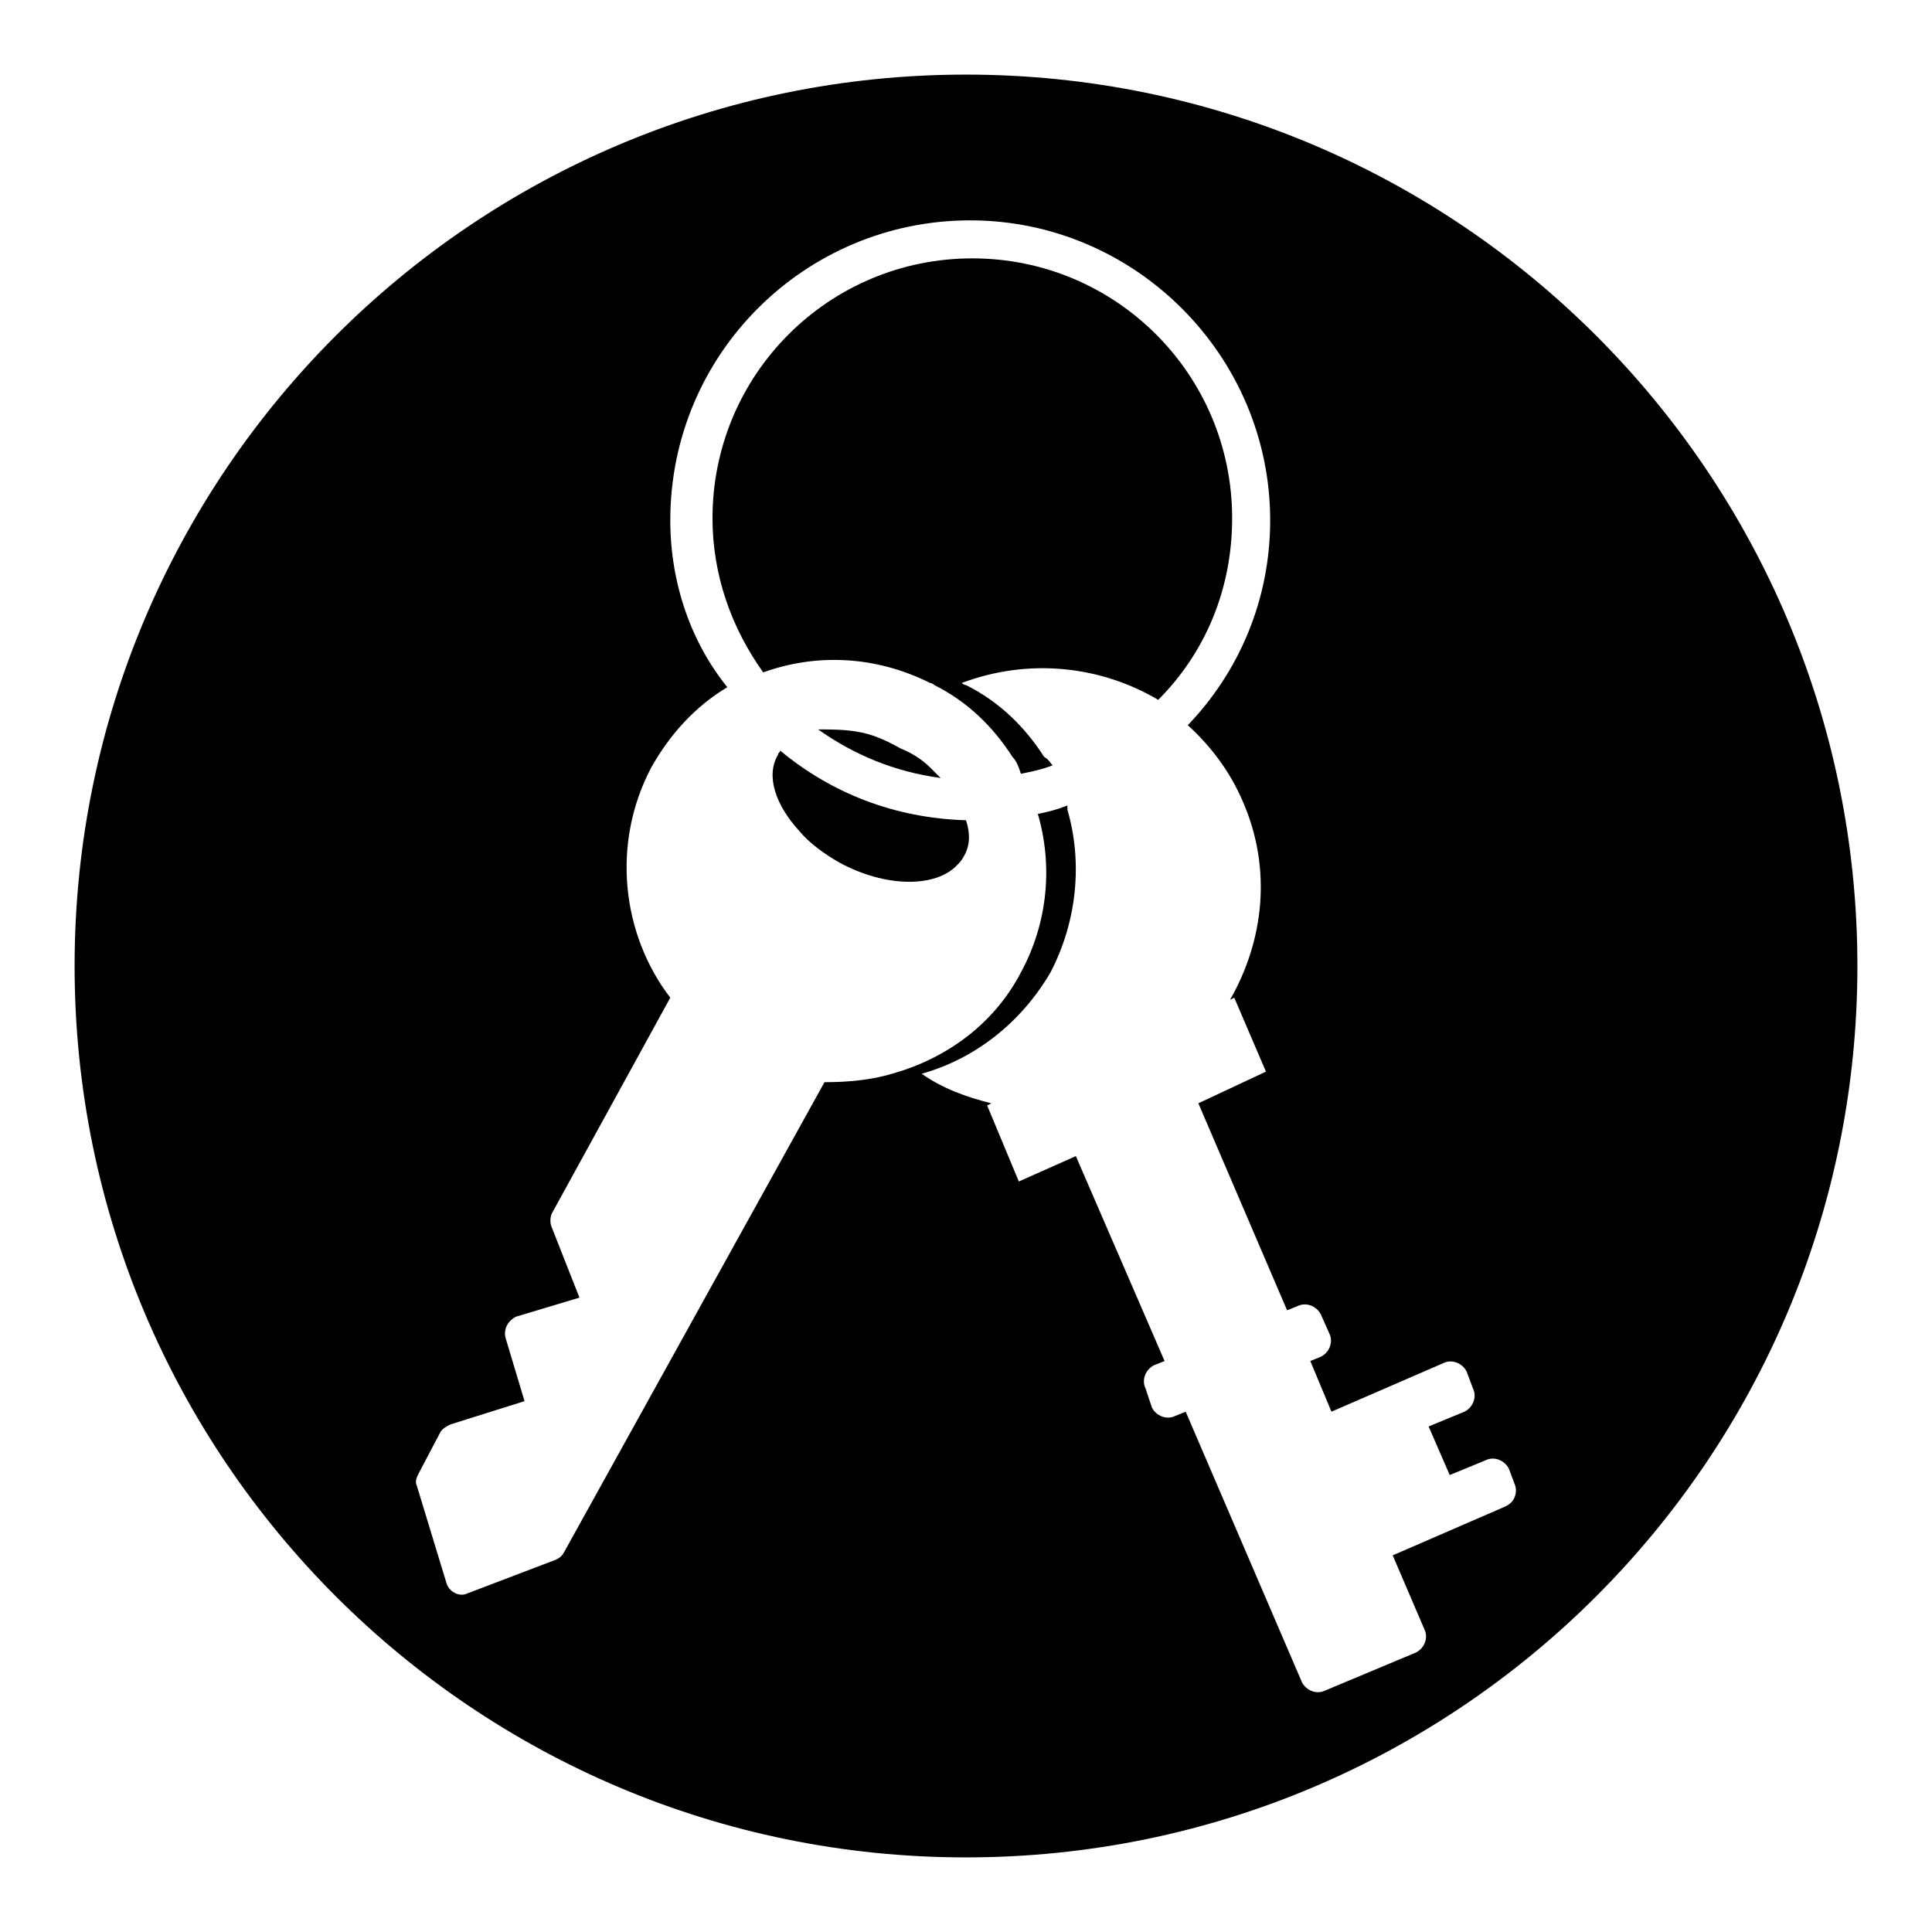
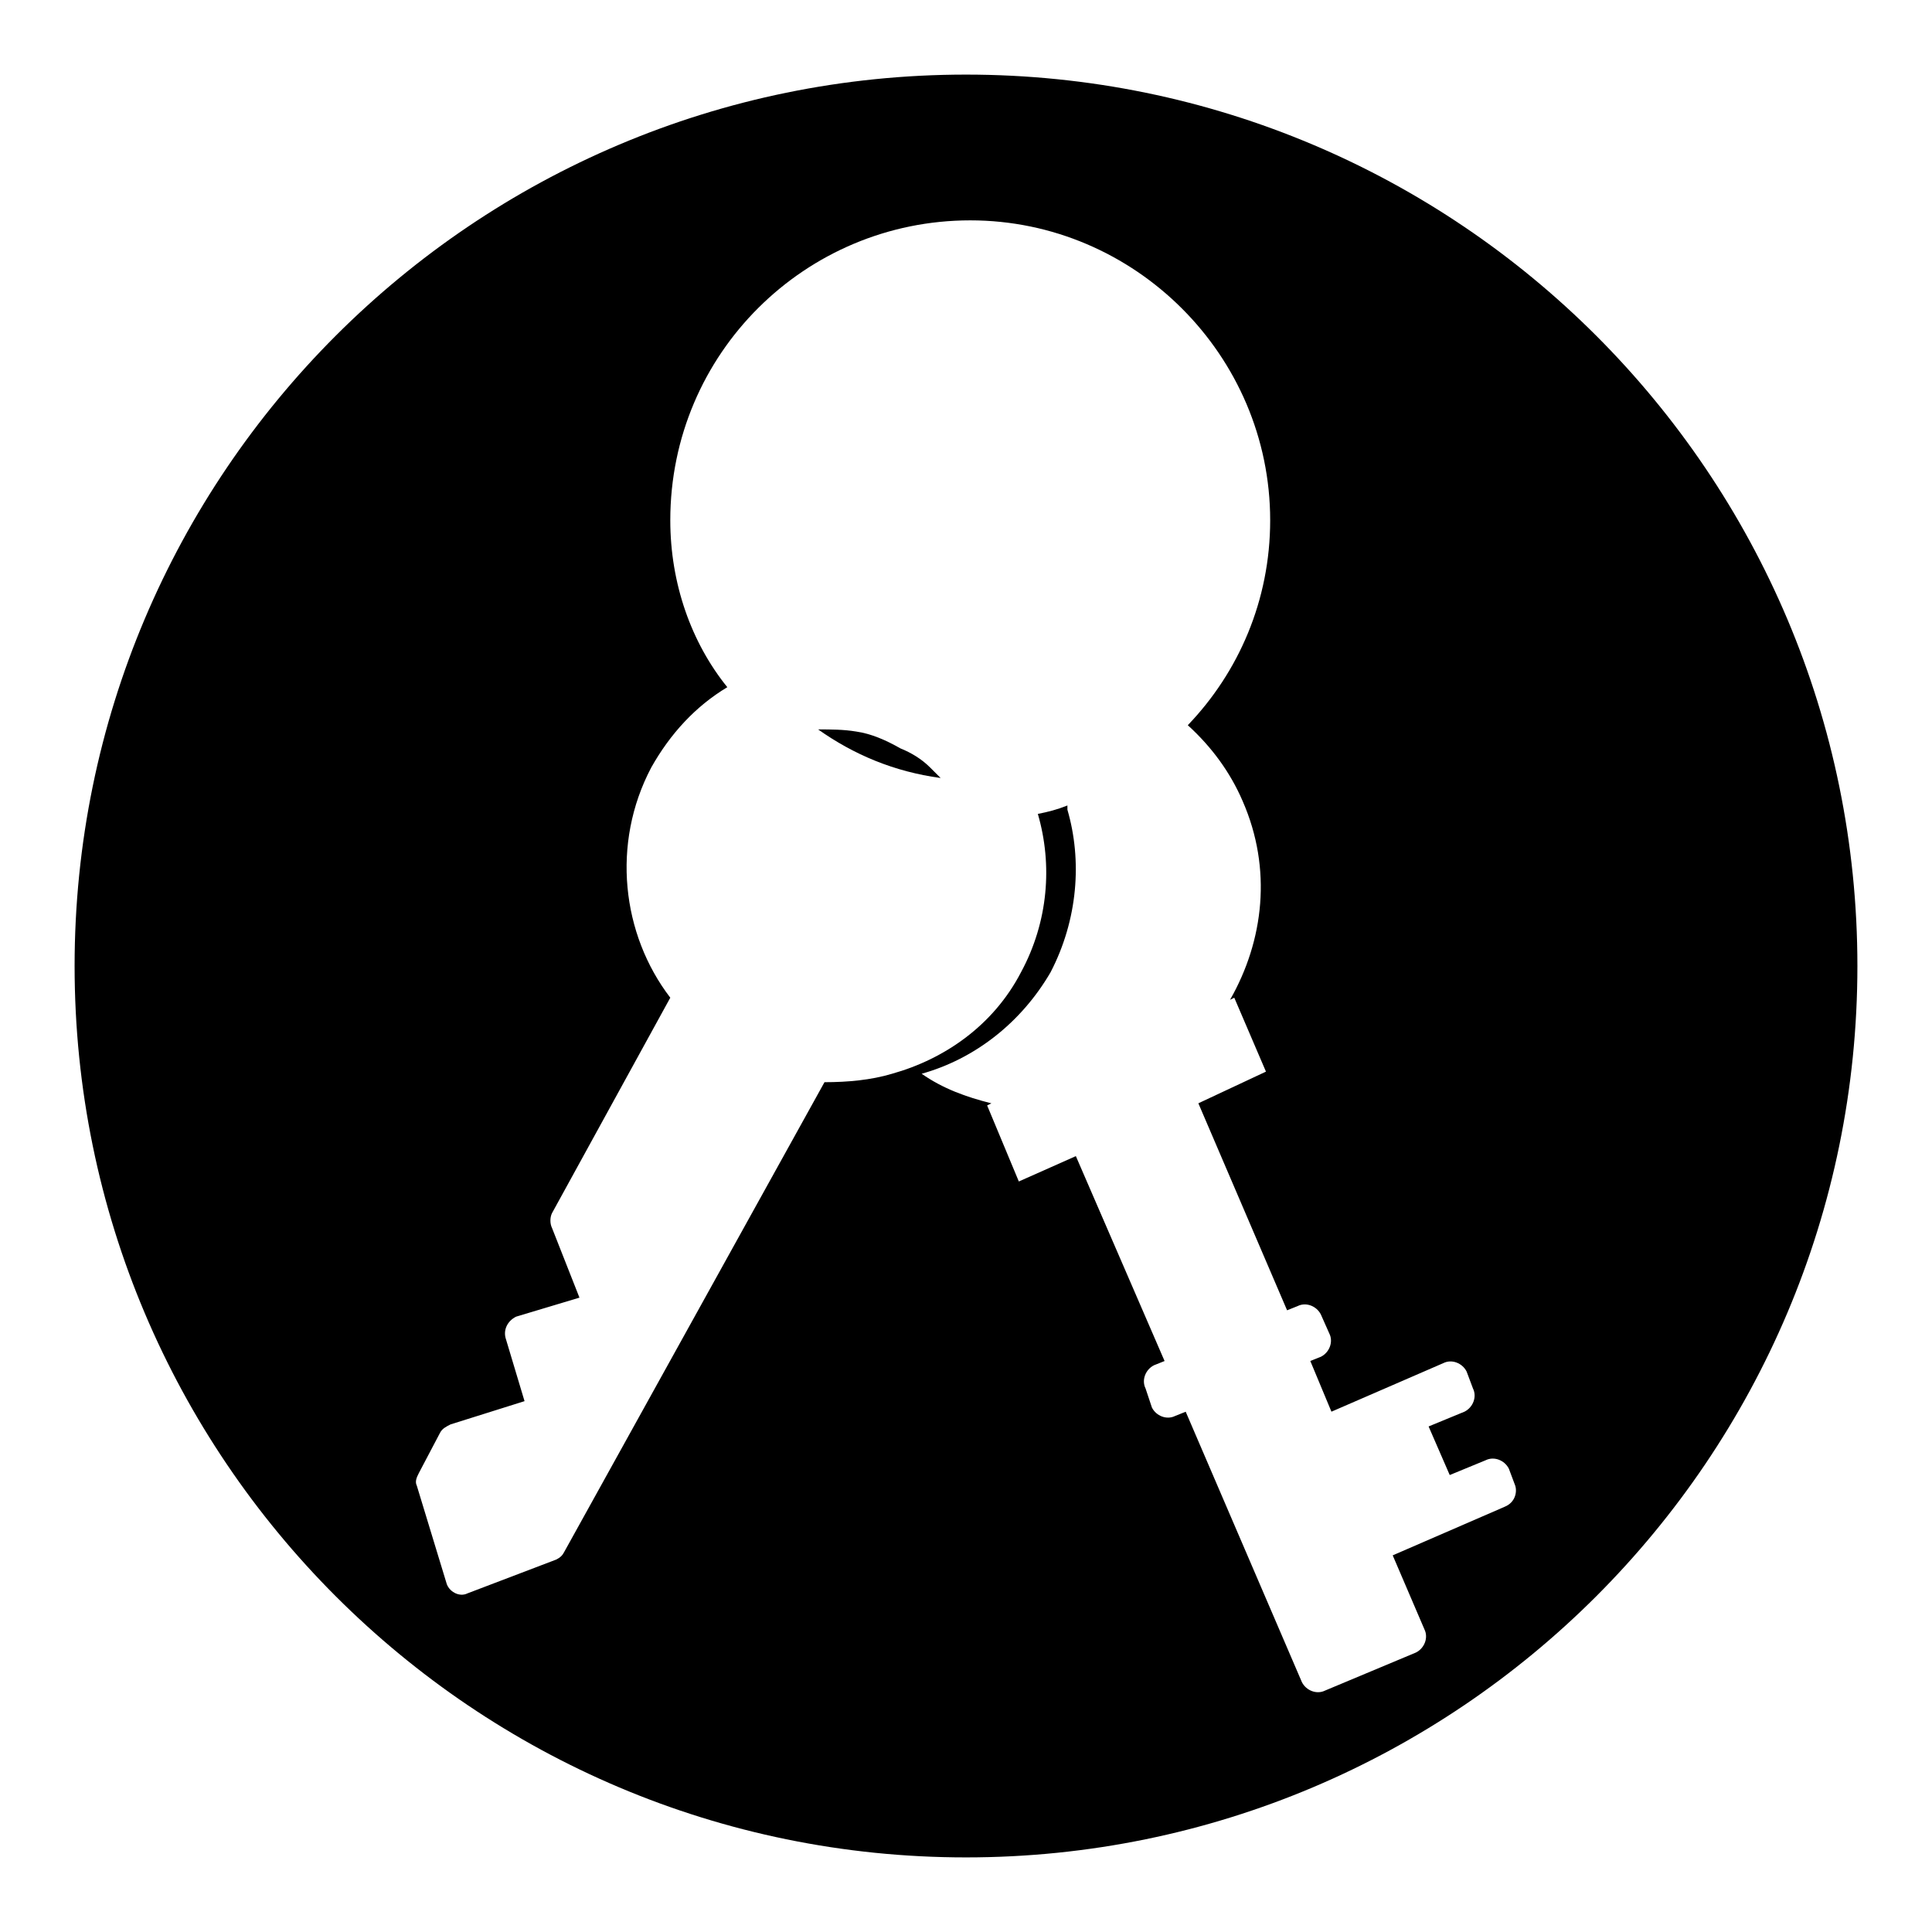
<svg xmlns="http://www.w3.org/2000/svg" fill="#000000" width="800px" height="800px" version="1.1" viewBox="144 144 512 512">
  <g>
-     <path d="m390.48 324.99c0.559 0 1.121 0.559 1.121 0.559 8.957 4.477 15.676 11.195 20.711 19.031 1.121 1.121 1.68 2.801 2.238 4.477 2.801-0.559 5.598-1.121 8.398-2.238-0.559-0.559-1.121-1.68-2.238-2.238-5.039-7.836-11.754-14.555-20.711-19.031-0.559 0-1.121-0.559-1.121-0.559 17.914-6.719 36.945-4.477 52.059 4.477 12.316-12.316 19.594-29.109 19.594-48.141 0-38.066-30.789-68.855-68.855-68.855-38.066 0-68.855 30.789-68.855 68.855 0 15.113 5.039 29.109 13.434 40.863 14-5.039 29.672-4.477 44.227 2.801z" />
-     <path d="m350.74 342.9c0 0.559-0.559 0.559-0.559 1.121-3.359 5.598-0.559 13.434 5.598 20.152 2.801 3.359 6.719 6.156 10.637 8.398 12.316 6.719 25.75 6.719 31.348 0.559 0.559-0.559 1.121-1.121 1.68-2.238 1.68-2.801 1.68-6.156 0.559-9.516-19.035-0.562-35.828-7.277-49.262-18.477z" />
    <path d="m382.64 342.34c-3.918-2.238-7.836-3.918-11.754-4.477-3.359-0.559-6.719-0.559-10.078-0.559 9.516 6.719 20.152 11.195 32.469 12.875-1.121-1.121-1.68-1.68-2.801-2.801-2.238-2.238-5.035-3.918-7.836-5.039z" />
    <path d="m400 163.77c-130.43 0-236.23 105.8-236.23 236.23 0 130.43 105.8 236.23 236.23 236.23 130.43 0 236.23-105.8 236.23-236.23 0-130.43-105.8-236.23-236.23-236.23zm142.75 379.54-29.668 12.875 8.398 19.594c1.121 2.238 0 5.039-2.238 6.156l-24.074 10.078c-2.238 1.121-5.039 0-6.156-2.238l-30.789-71.652-2.801 1.121c-2.238 1.121-5.039 0-6.156-2.238l-1.68-5.043c-1.121-2.238 0-5.039 2.238-6.156l2.801-1.121-23.512-54.301-15.113 6.719-8.398-20.152 1.121-0.559c-6.719-1.68-12.875-3.918-18.473-7.836 13.996-3.918 26.309-13.434 34.148-26.871 7.277-13.996 8.398-29.668 4.477-43.105v-1.121c-2.801 1.121-5.039 1.68-7.836 2.238 3.918 13.434 2.801 28.551-4.477 41.984-7.277 13.996-20.152 22.953-34.148 26.871-5.598 1.68-11.754 2.238-17.914 2.238l-68.855 124.27c-0.559 1.121-1.121 1.68-2.238 2.238l-23.512 8.957c-2.238 1.121-5.039-0.559-5.598-2.801l-7.84-25.746c-0.559-1.121 0-2.238 0.559-3.359l5.598-10.637c0.559-1.121 1.68-1.68 2.801-2.238l19.594-6.156-5.039-16.793c-0.559-2.238 0.559-4.477 2.801-5.598l16.793-5.039-7.277-18.473c-0.559-1.121-0.559-2.801 0-3.918l31.348-57.098c-12.875-16.793-15.676-40.863-5.039-61.016 5.039-8.957 11.754-16.234 20.152-21.273-9.516-11.758-15.113-27.434-15.113-44.227 0-44.223 35.824-79.488 79.488-79.488 43.664 0 79.488 35.828 79.488 79.488 0 21.273-8.398 40.305-21.832 54.301 6.156 5.598 11.195 12.316 14.555 20.152 7.836 17.914 5.598 36.945-3.359 52.621l1.121-0.559 8.398 19.594-17.914 8.391 23.512 54.859 2.801-1.121c2.238-1.121 5.039 0 6.156 2.238l2.238 5.039c1.121 2.238 0 5.039-2.238 6.156l-2.801 1.121 5.598 13.434 29.668-12.875c2.238-1.121 5.039 0 6.156 2.238l1.68 4.477c1.121 2.238 0 5.039-2.238 6.156l-9.516 3.918 5.598 12.875 9.516-3.918c2.238-1.121 5.039 0 6.156 2.238l1.68 4.477c0.562 1.691 0.004 4.488-2.793 5.609z" />
  </g>
</svg>